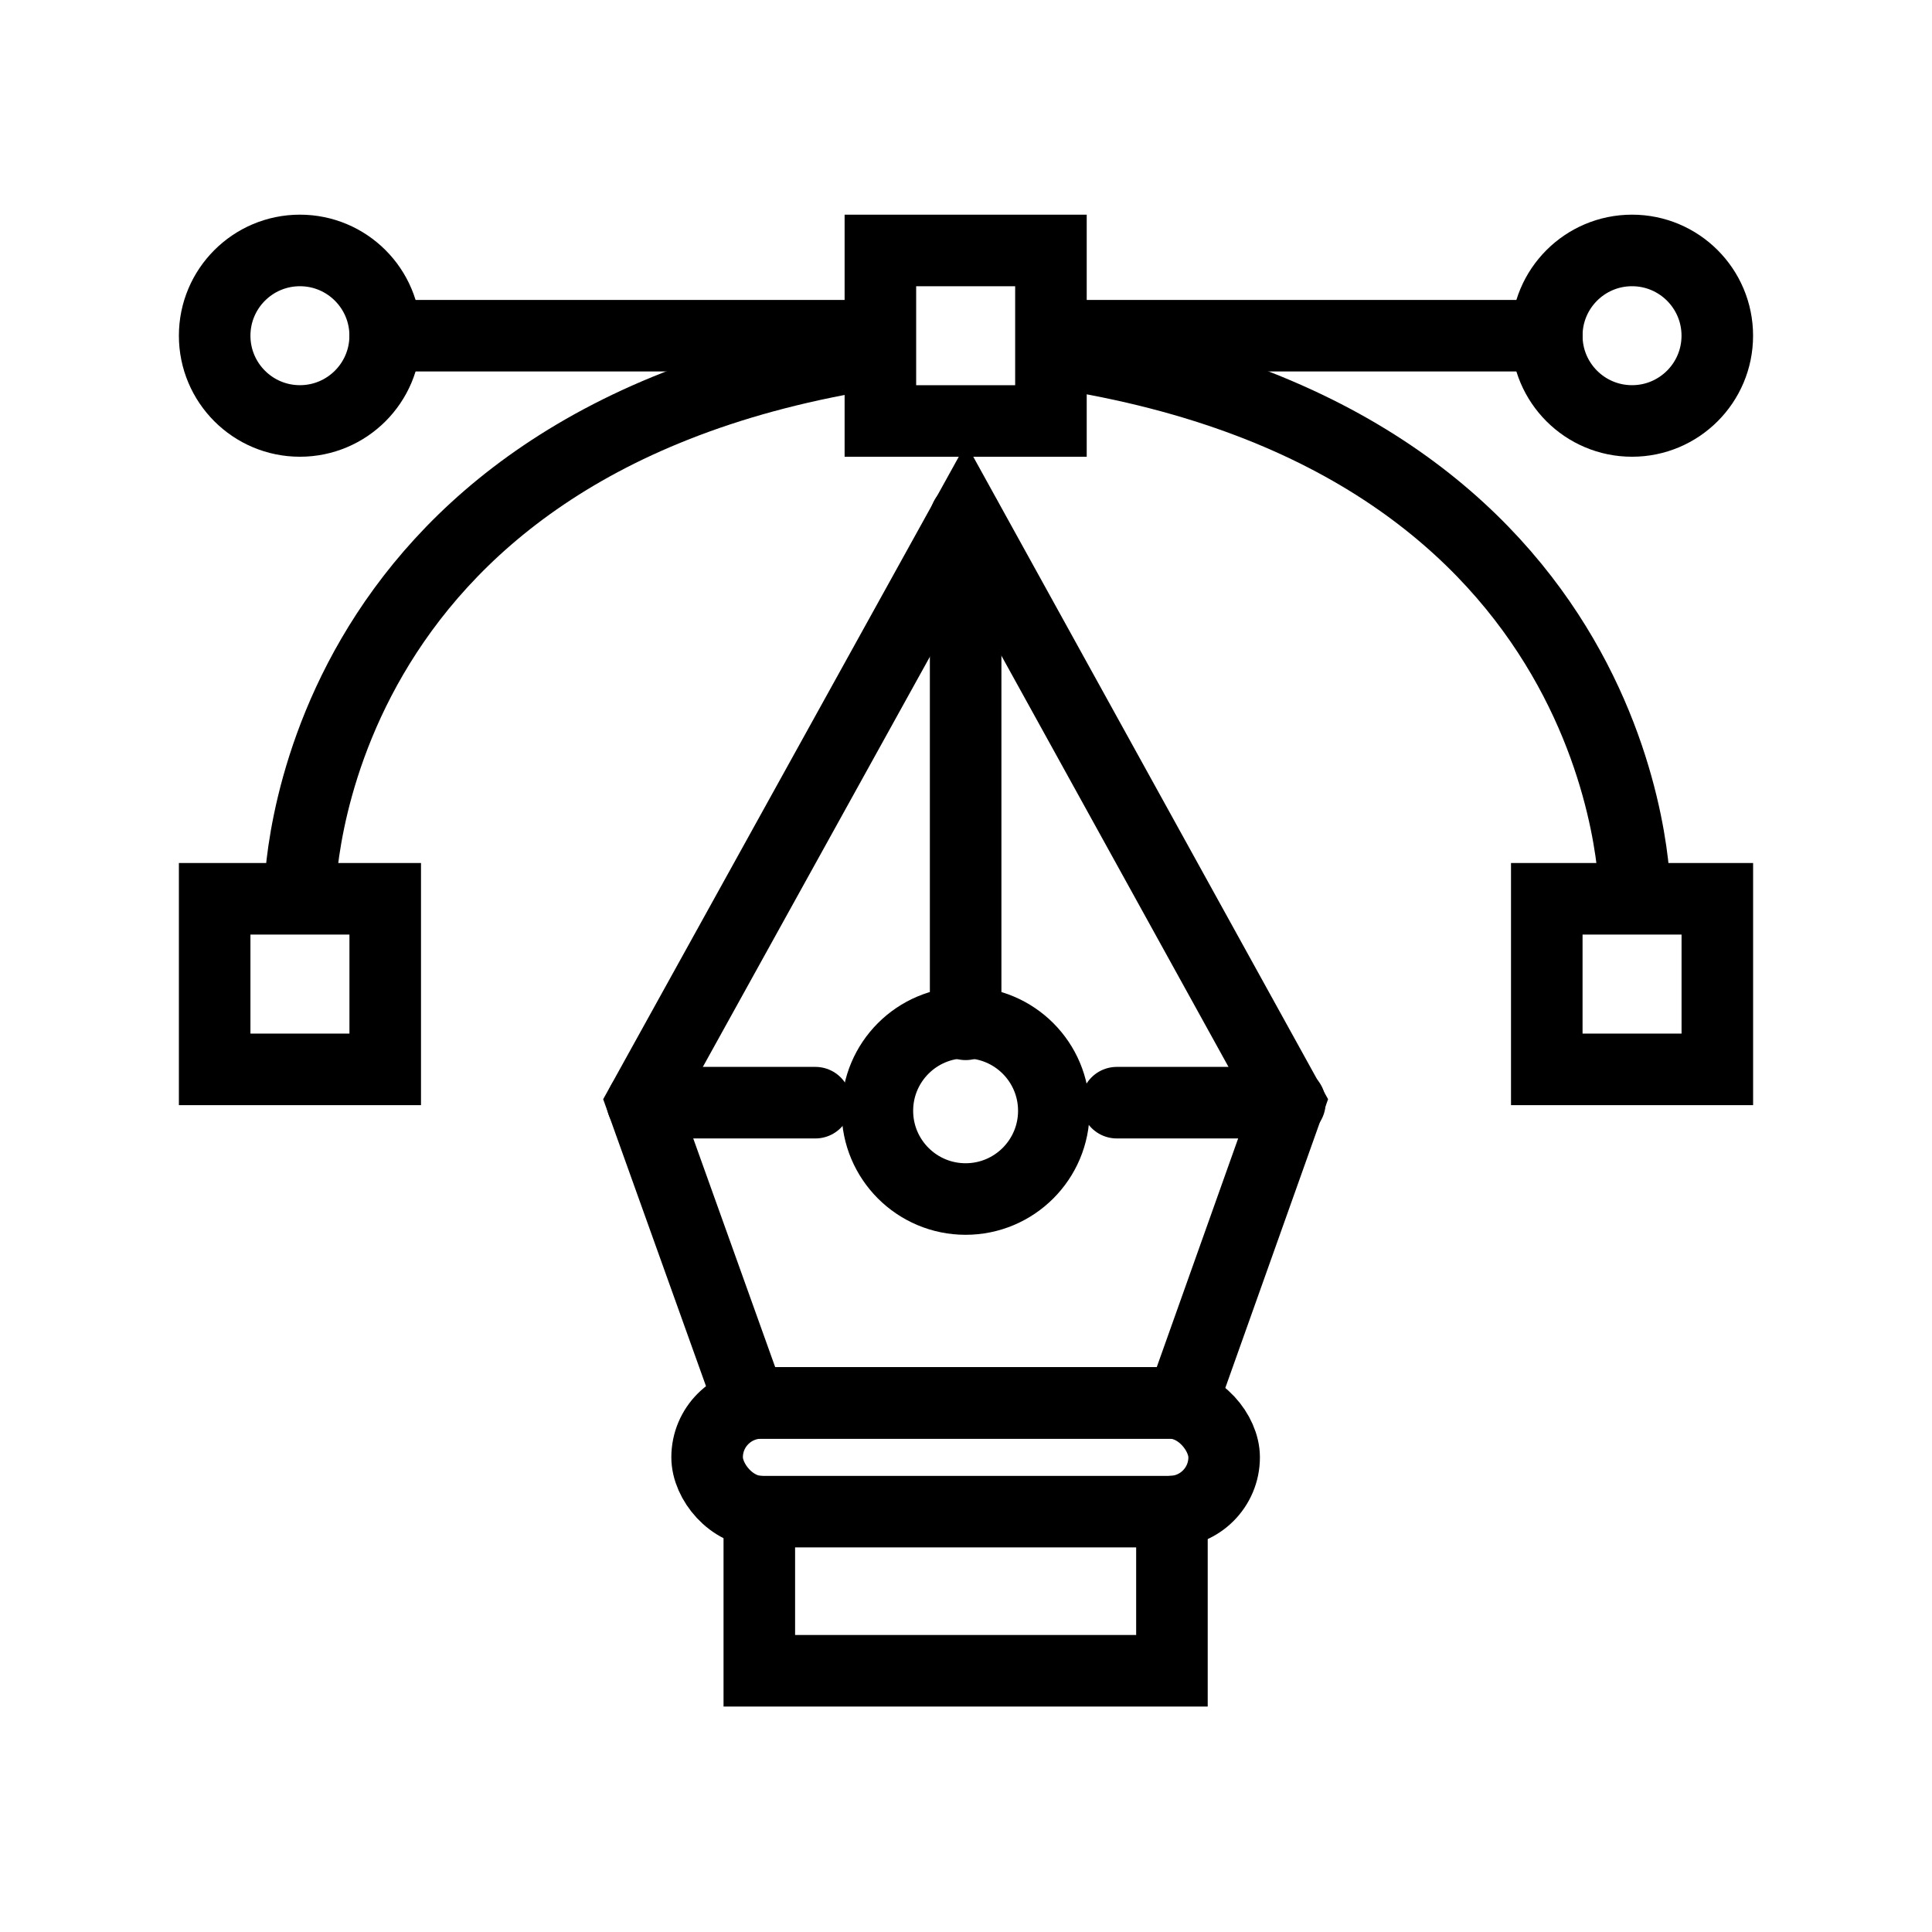
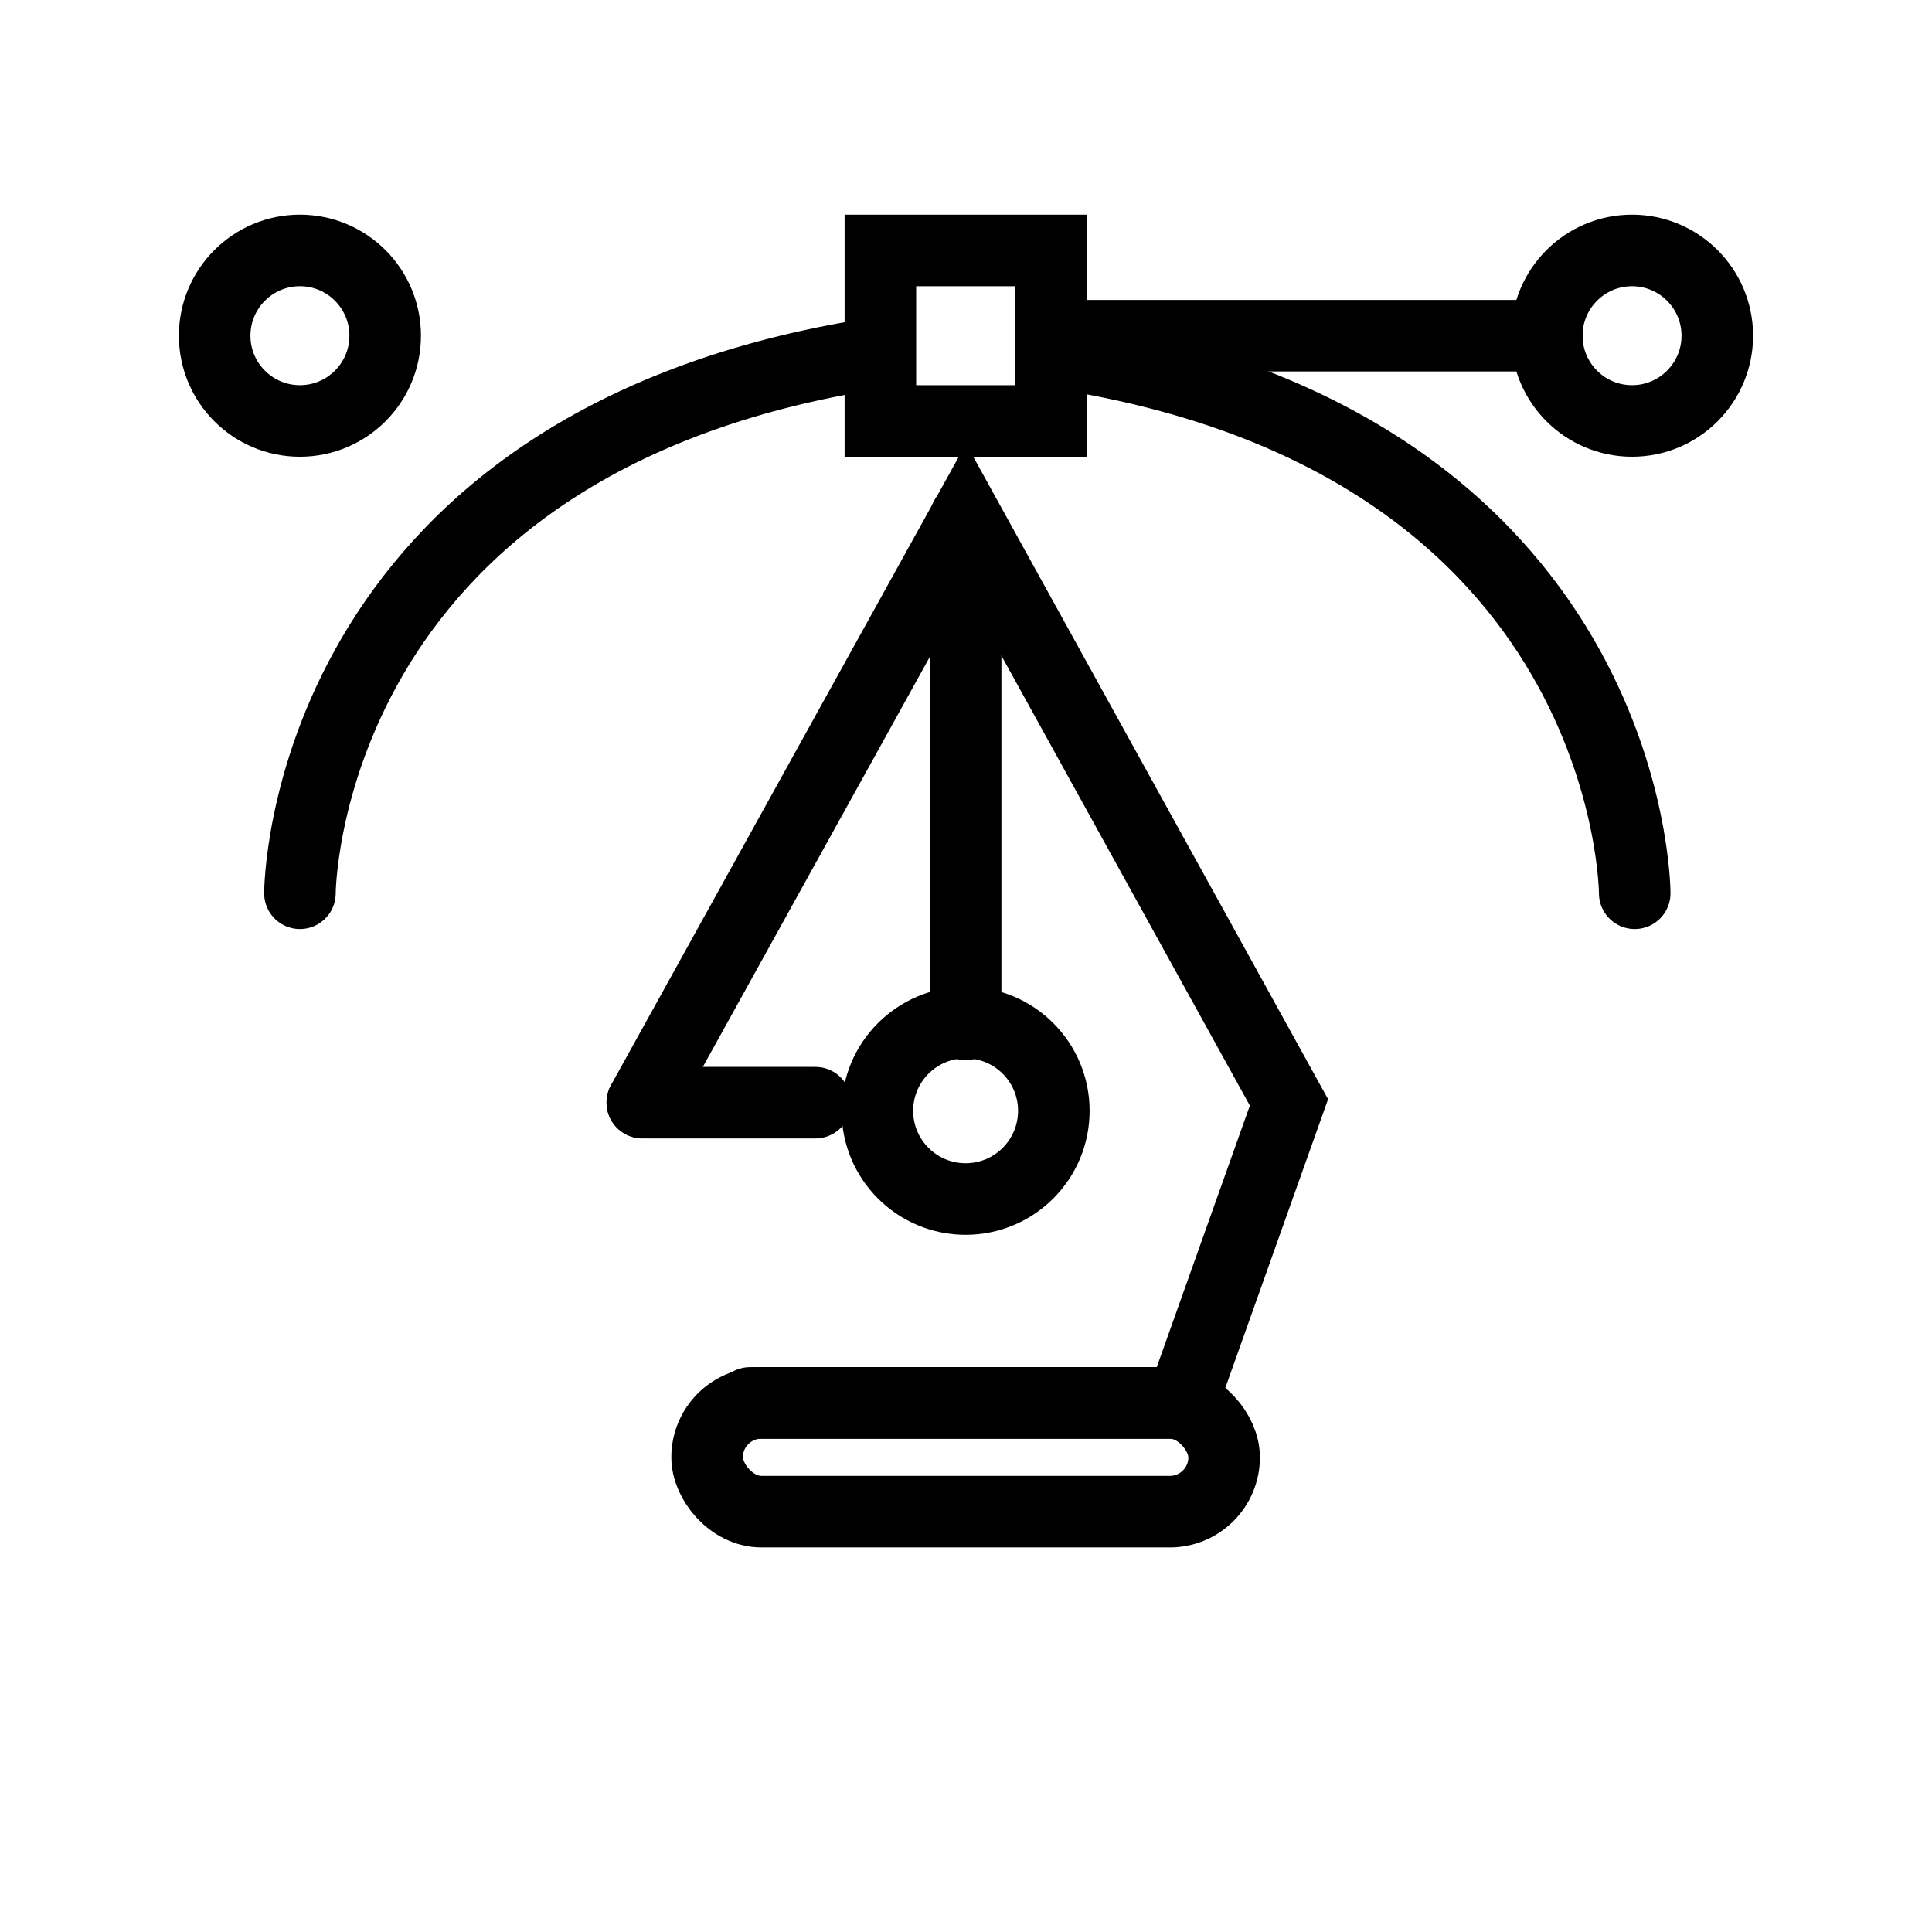
<svg xmlns="http://www.w3.org/2000/svg" width="54" height="54" viewBox="0 0 54 54">
  <g id="Graphic_Designer" data-name="Graphic Designer" transform="translate(-6284 5961)">
    <rect id="Rectangle_515" data-name="Rectangle 515" width="54" height="54" transform="translate(6284 -5961)" fill="none" />
    <g id="Group_12688" data-name="Group 12688" transform="translate(2788.887 -7110.059)">
      <g id="Group_12687" data-name="Group 12687" transform="translate(3513.066 1163.527)">
-         <path id="Path_22511" data-name="Path 22511" d="M3544.335,1199.407l9.047-16.345,9.027,16.345-2.99,8.4h-12.074Z" transform="translate(-3544.335 -1183.063)" fill="none" stroke="currentColor" stroke-linecap="round" stroke-miterlimit="10" stroke-width="2" />
+         <path id="Path_22511" data-name="Path 22511" d="M3544.335,1199.407l9.047-16.345,9.027,16.345-2.99,8.4h-12.074" transform="translate(-3544.335 -1183.063)" fill="none" stroke="currentColor" stroke-linecap="round" stroke-miterlimit="10" stroke-width="2" />
        <line id="Line_204" data-name="Line 204" y1="14.162" transform="translate(9.037 0)" fill="none" stroke="currentColor" stroke-linecap="round" stroke-miterlimit="10" stroke-width="2" />
        <circle id="Ellipse_140" data-name="Ellipse 140" cx="2.466" cy="2.466" r="2.466" transform="translate(6.57 14.113)" fill="none" stroke="currentColor" stroke-linecap="round" stroke-miterlimit="10" stroke-width="2" />
        <rect id="Rectangle_585" data-name="Rectangle 585" width="14.451" height="3.039" rx="1.519" transform="translate(1.811 24.744)" fill="none" stroke="currentColor" stroke-linecap="round" stroke-miterlimit="10" stroke-width="2" />
-         <path id="Path_22512" data-name="Path 22512" d="M3567.693,1283.52v4.448H3556.16v-4.448" transform="translate(-3552.89 -1255.738)" fill="none" stroke="currentColor" stroke-linecap="round" stroke-miterlimit="10" stroke-width="2" />
        <line id="Line_205" data-name="Line 205" x1="4.837" transform="translate(0 16.352)" fill="none" stroke="currentColor" stroke-linecap="round" stroke-miterlimit="10" stroke-width="2" />
-         <line id="Line_206" data-name="Line 206" x1="4.837" transform="translate(13.262 16.352)" fill="none" stroke="currentColor" stroke-linecap="round" stroke-miterlimit="10" stroke-width="2" />
      </g>
-       <rect id="Rectangle_586" data-name="Rectangle 586" width="4.767" height="4.767" transform="translate(3501.113 1174.181)" fill="none" stroke="currentColor" stroke-linecap="round" stroke-miterlimit="10" stroke-width="2" />
-       <rect id="Rectangle_587" data-name="Rectangle 587" width="4.767" height="4.767" transform="translate(3538.346 1174.181)" fill="none" stroke="currentColor" stroke-linecap="round" stroke-miterlimit="10" stroke-width="2" />
      <rect id="Rectangle_588" data-name="Rectangle 588" width="4.767" height="4.767" transform="translate(3519.72 1156.059)" fill="none" stroke="currentColor" stroke-linecap="round" stroke-miterlimit="10" stroke-width="2" />
      <path id="Path_22513" data-name="Path 22513" d="M3586.268,1165.944" transform="translate(-61.604 -7.151)" fill="none" stroke="currentColor" stroke-linecap="round" stroke-miterlimit="10" stroke-width="2" />
      <path id="Path_22514" data-name="Path 22514" d="M3568.092,1166.411" transform="translate(-48.455 -7.489)" fill="none" stroke="currentColor" stroke-linecap="round" stroke-miterlimit="10" stroke-width="2" />
      <path id="Path_22515" data-name="Path 22515" d="M3509.73,1181.515s.017-12.618,16.141-15.1" transform="translate(-6.234 -7.489)" fill="none" stroke="currentColor" stroke-linecap="round" stroke-miterlimit="10" stroke-width="2" />
      <line id="Line_207" data-name="Line 207" x2="13.683" transform="translate(3524.664 1158.442)" fill="none" stroke="currentColor" stroke-linecap="round" stroke-miterlimit="10" stroke-width="2" />
      <path id="Path_22516" data-name="Path 22516" d="M3586.268,1164.676" transform="translate(-61.604 -6.234)" fill="none" stroke="currentColor" stroke-linecap="round" stroke-miterlimit="10" stroke-width="2" />
-       <line id="Line_208" data-name="Line 208" x2="13.619" transform="translate(3505.88 1158.442)" fill="none" stroke="currentColor" stroke-linecap="round" stroke-miterlimit="10" stroke-width="2" />
      <circle id="Ellipse_141" data-name="Ellipse 141" cx="2.383" cy="2.383" r="2.383" transform="translate(3501.113 1156.059)" fill="none" stroke="currentColor" stroke-linecap="round" stroke-miterlimit="10" stroke-width="2" />
      <circle id="Ellipse_142" data-name="Ellipse 142" cx="2.383" cy="2.383" r="2.383" transform="translate(3538.346 1156.059)" fill="none" stroke="currentColor" stroke-linecap="round" stroke-miterlimit="10" stroke-width="2" />
      <path id="Path_22517" data-name="Path 22517" d="M3602.408,1181.515s-.017-12.618-16.14-15.1" transform="translate(-61.604 -7.489)" fill="none" stroke="currentColor" stroke-linecap="round" stroke-miterlimit="10" stroke-width="2" />
    </g>
  </g>
</svg>